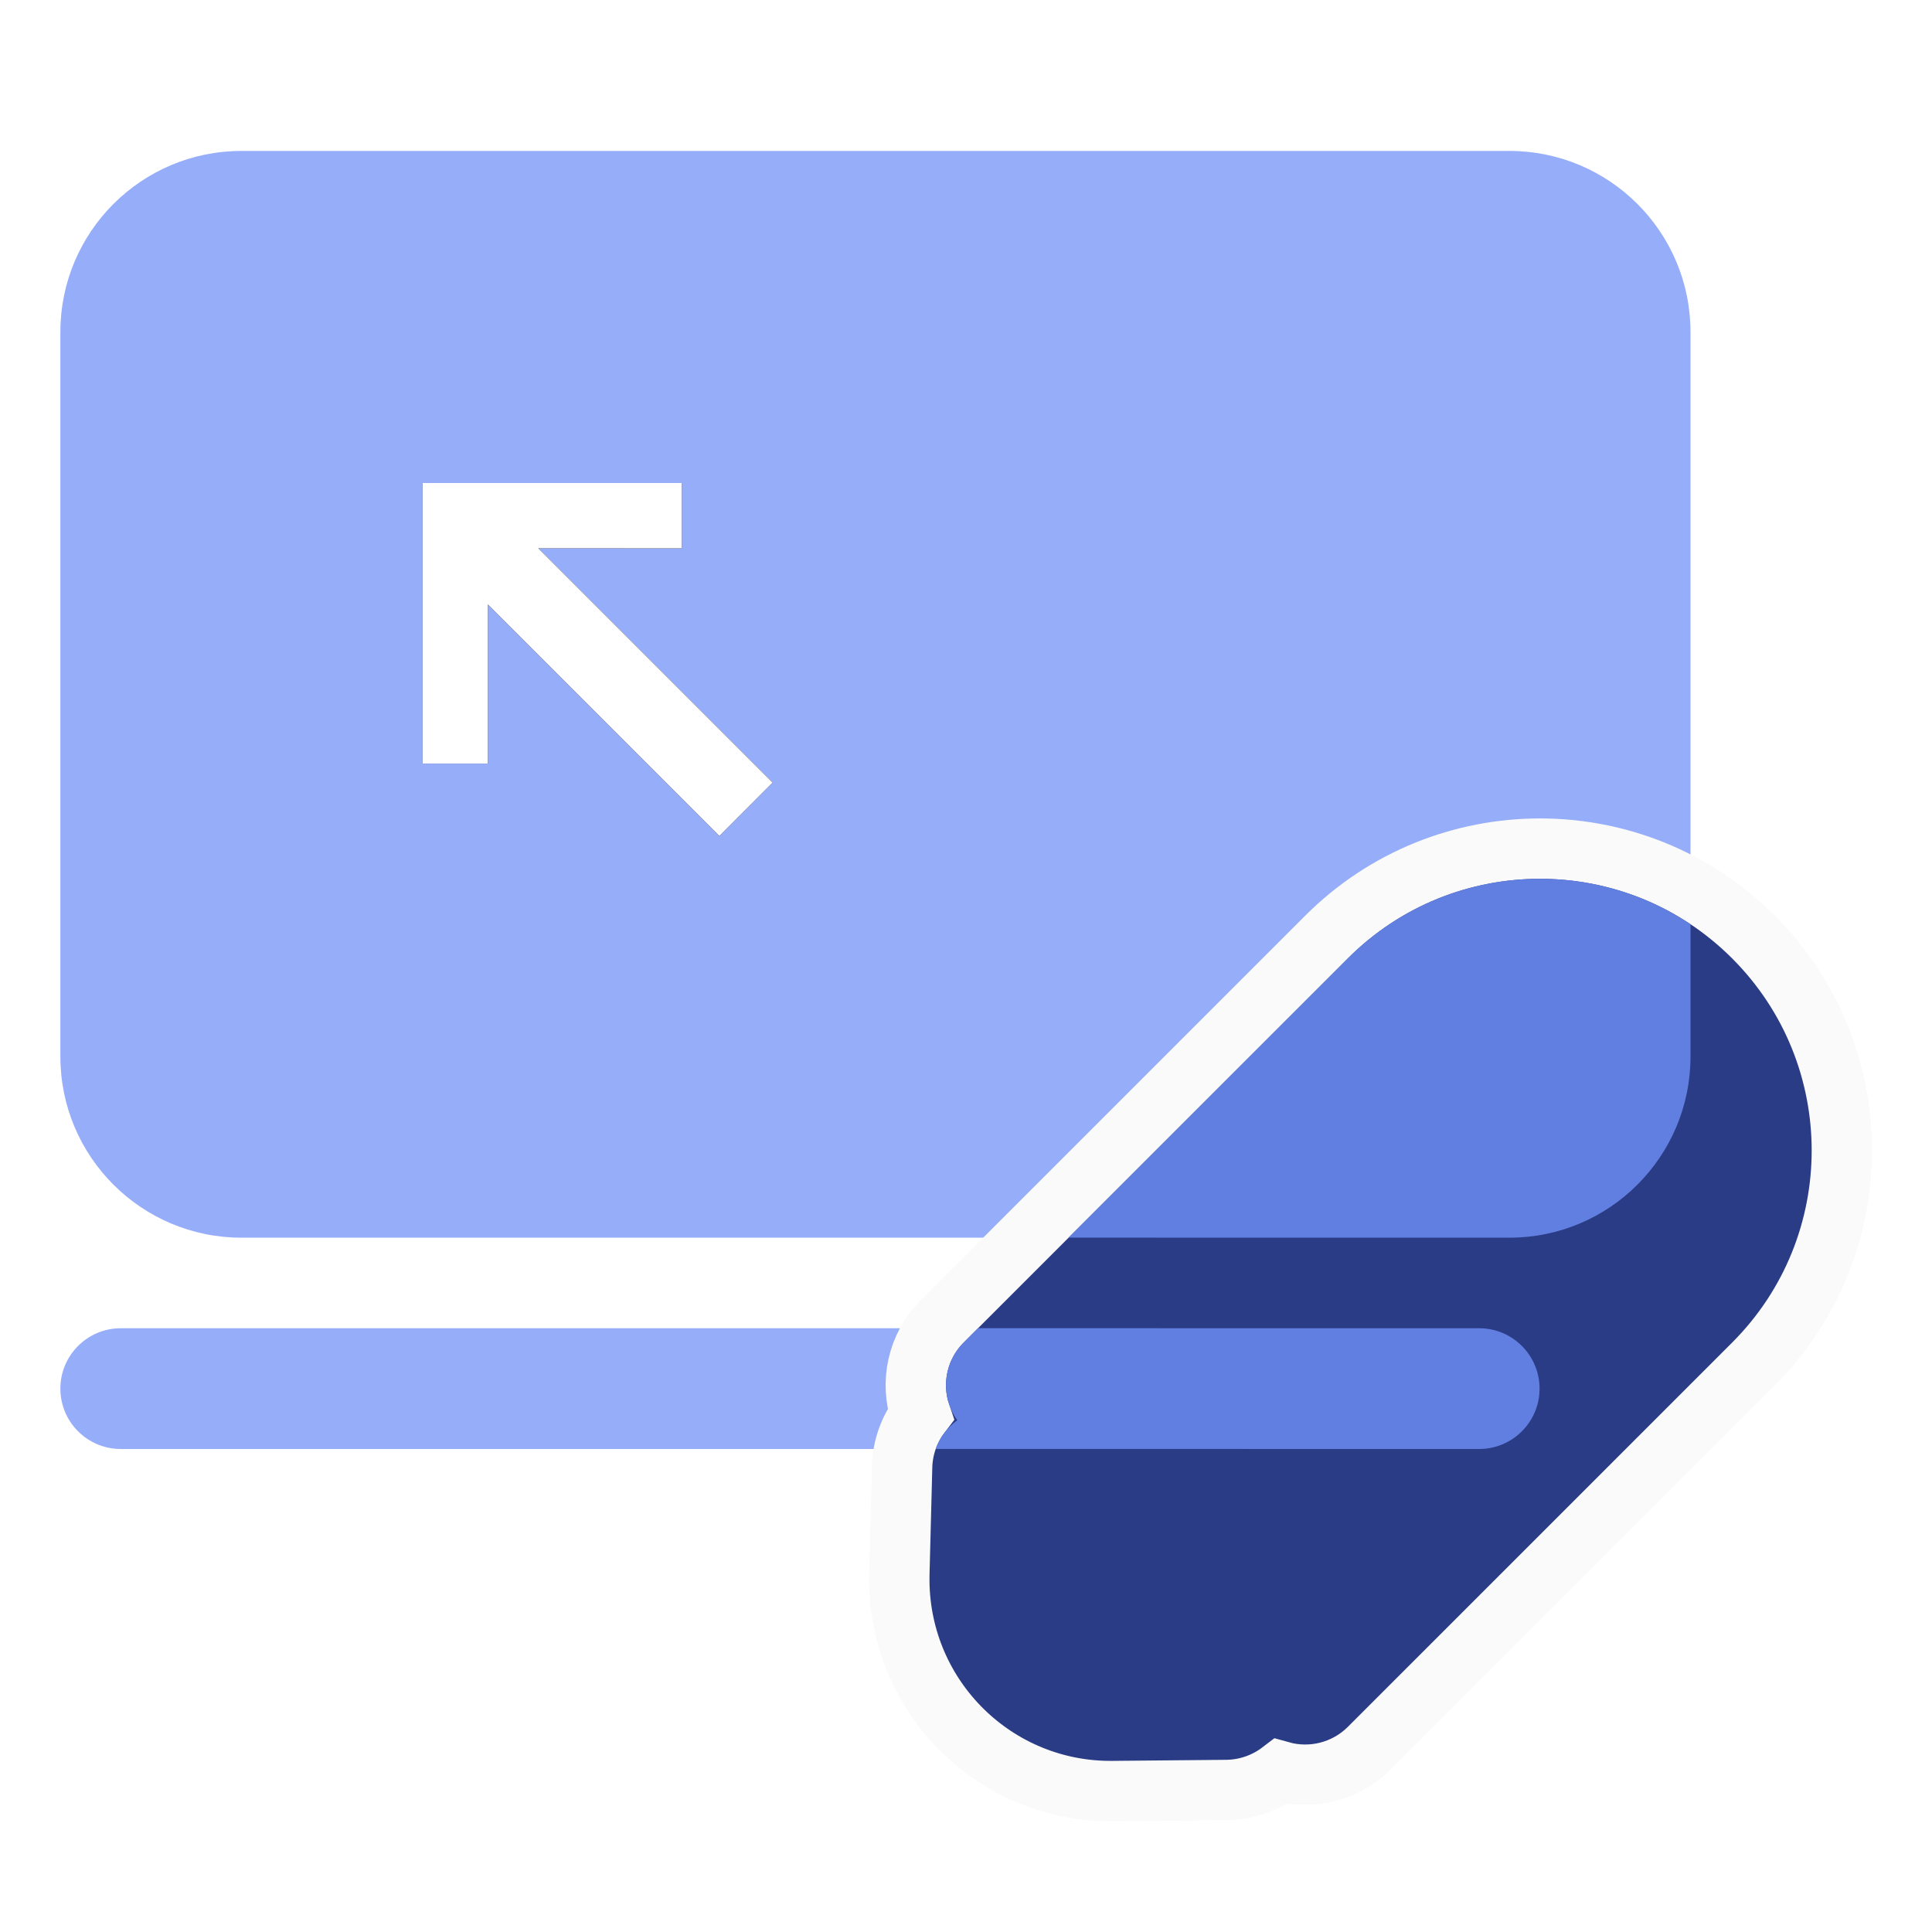
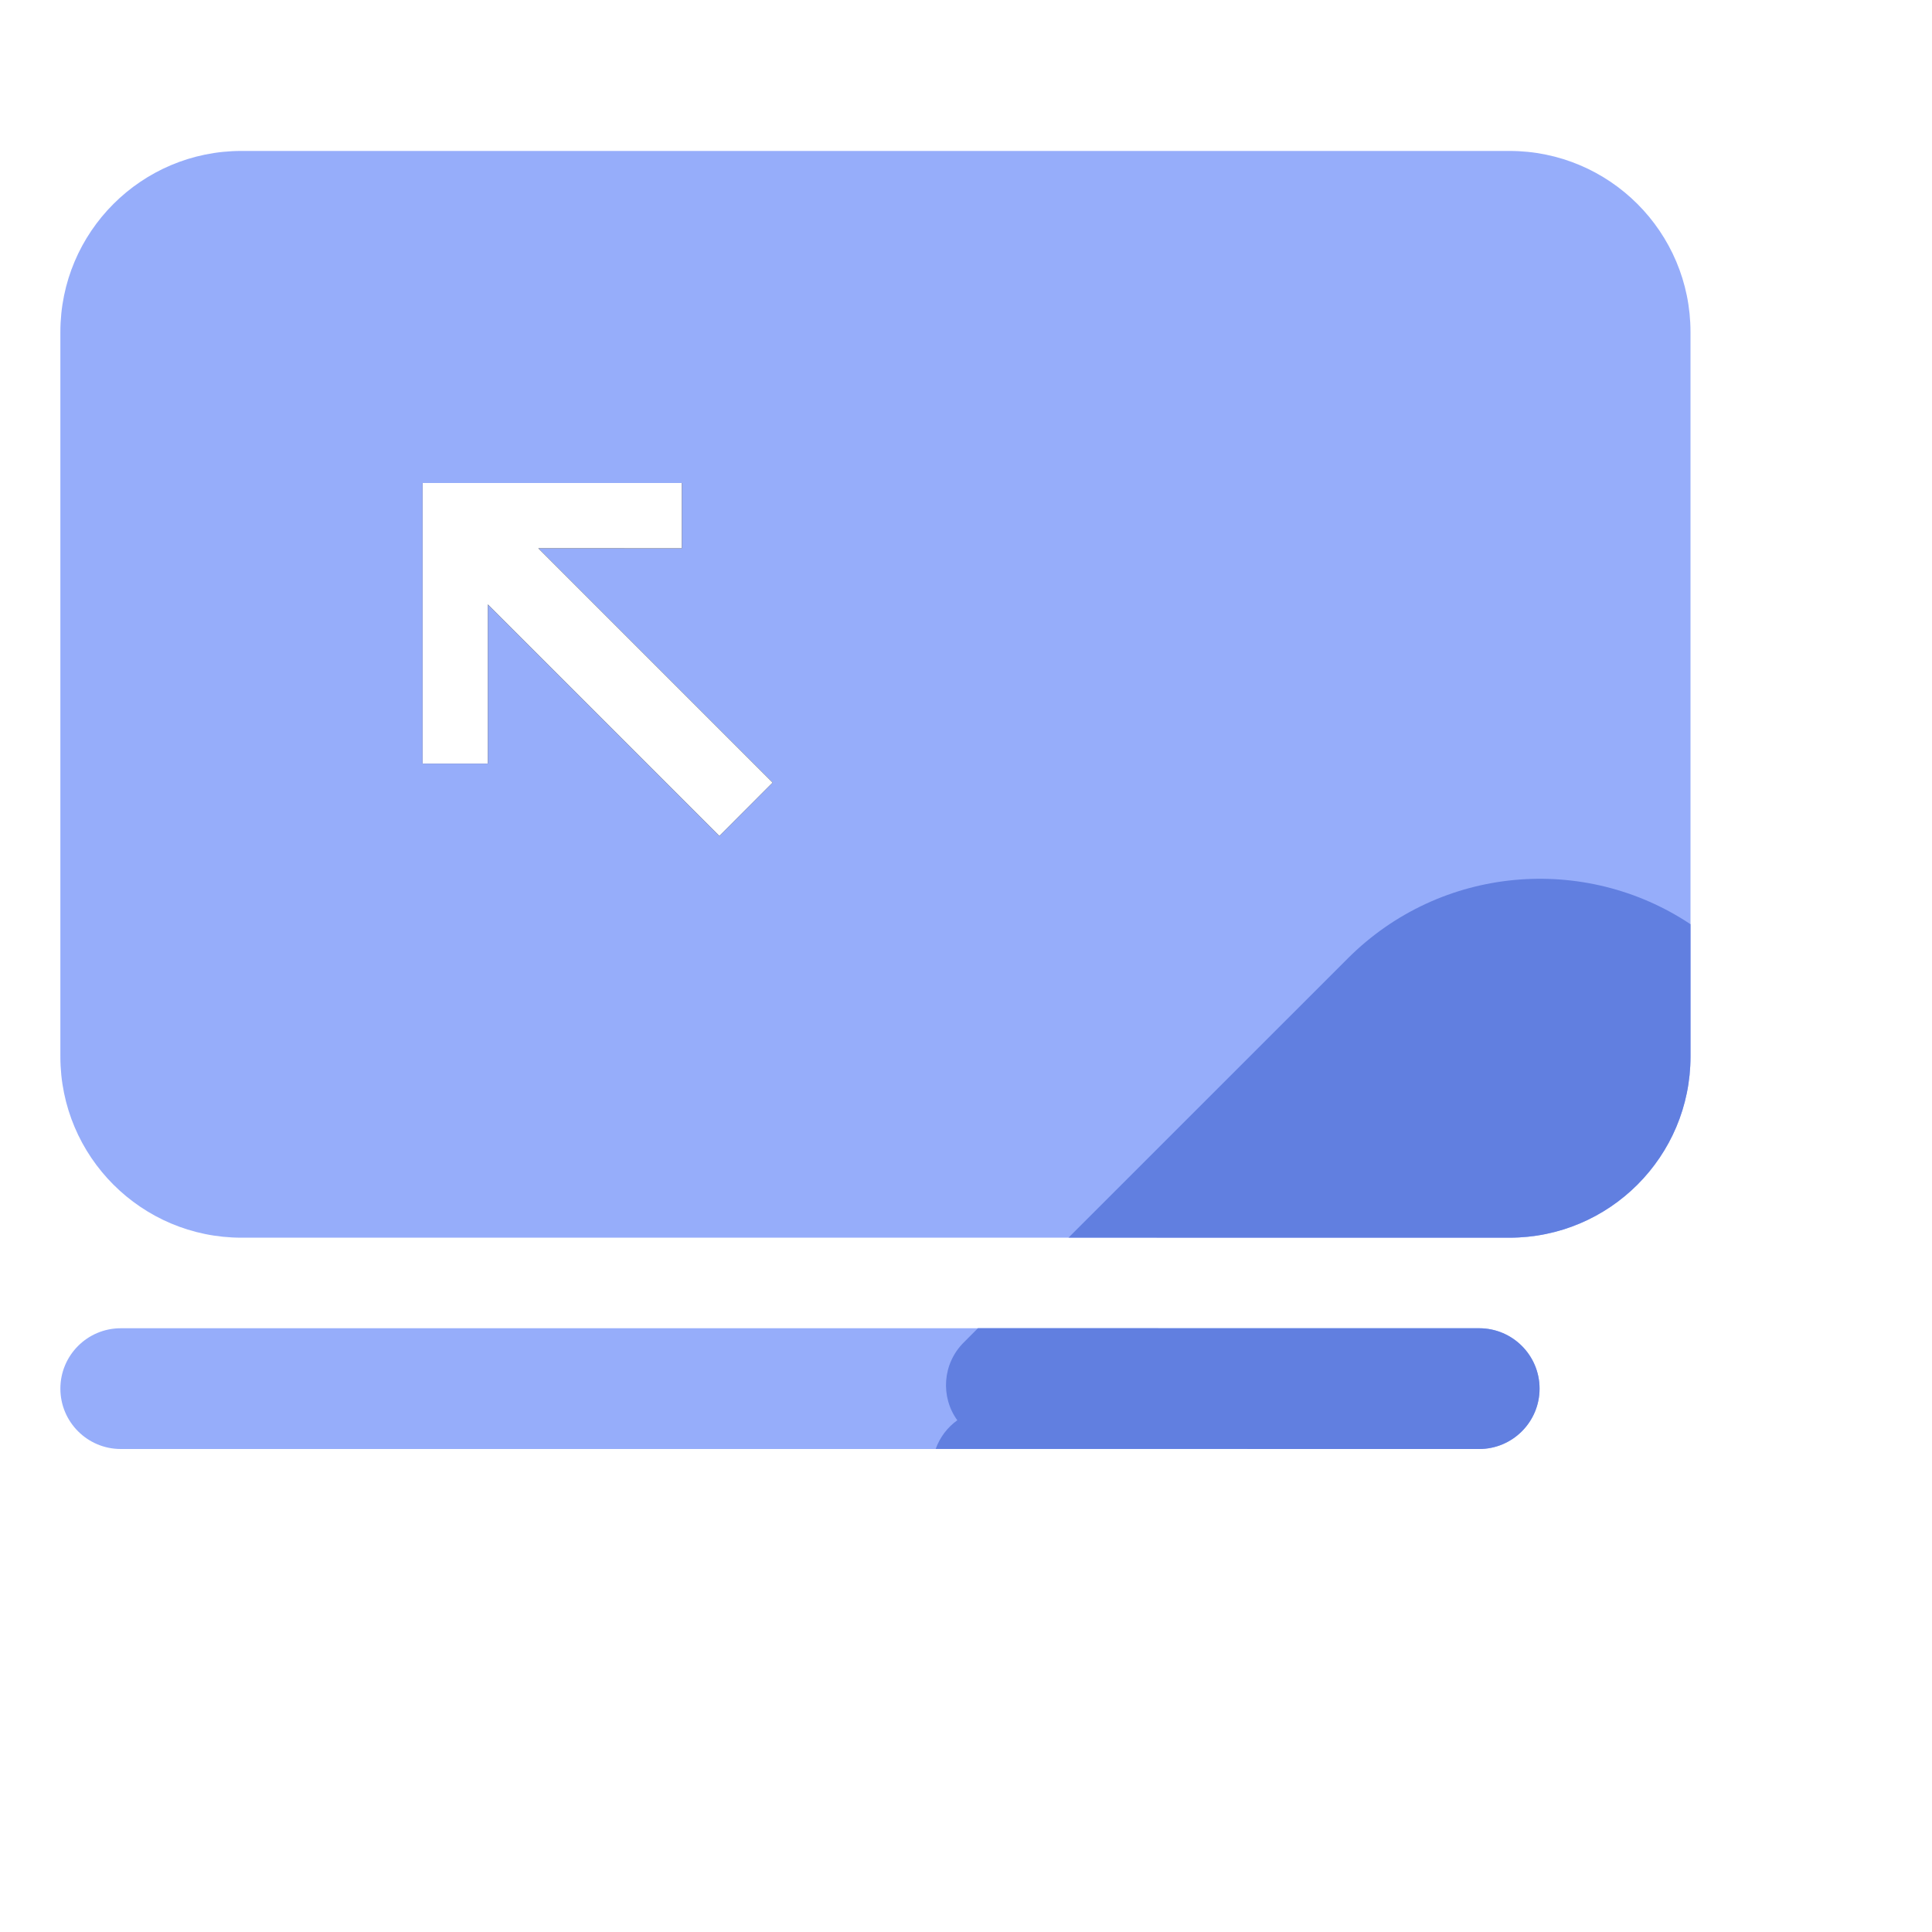
<svg xmlns="http://www.w3.org/2000/svg" xmlns:xlink="http://www.w3.org/1999/xlink" width="32px" height="32px" viewBox="0 0 32 32" version="1.1">
  <title>访问外网</title>
  <desc>Created with Sketch.</desc>
  <defs>
    <path d="M10.293,8 L10.293,9.082 L7.916,9.081 L11.797,12.962 L10.915,13.846 L7.08,10.011 L7.08,12.647 L6,12.647 L6,8 L10.293,8 Z" id="path-1" />
    <filter x="-414.0%" y="-410.5%" width="928.0%" height="921.1%" filterUnits="objectBoundingBox" id="filter-2">
      <feOffset dx="0" dy="0" in="SourceAlpha" result="shadowOffsetOuter1" />
      <feGaussianBlur stdDeviation="8" in="shadowOffsetOuter1" result="shadowBlurOuter1" />
      <feColorMatrix values="0 0 0 0 0.904   0 0 0 0 0.927   0 0 0 0 1  0 0 0 1 0" type="matrix" in="shadowBlurOuter1" result="shadowMatrixOuter1" />
      <feOffset dx="0" dy="0" in="SourceAlpha" result="shadowOffsetOuter2" />
      <feGaussianBlur stdDeviation="4.5" in="shadowOffsetOuter2" result="shadowBlurOuter2" />
      <feColorMatrix values="0 0 0 0 1   0 0 0 0 1   0 0 0 0 1  0 0 0 0.5 0" type="matrix" in="shadowBlurOuter2" result="shadowMatrixOuter2" />
      <feOffset dx="0" dy="0" in="SourceAlpha" result="shadowOffsetOuter3" />
      <feGaussianBlur stdDeviation="1" in="shadowOffsetOuter3" result="shadowBlurOuter3" />
      <feColorMatrix values="0 0 0 0 1   0 0 0 0 1   0 0 0 0 1  0 0 0 1 0" type="matrix" in="shadowBlurOuter3" result="shadowMatrixOuter3" />
      <feMerge>
        <feMergeNode in="shadowMatrixOuter1" />
        <feMergeNode in="shadowMatrixOuter2" />
        <feMergeNode in="shadowMatrixOuter3" />
      </feMerge>
    </filter>
  </defs>
  <g id="Page-1" stroke="none" stroke-width="1" fill="none" fill-rule="evenodd">
    <g id="切图" transform="translate(-200, -32)">
      <g id="编组-16" transform="translate(43, 19)">
        <g id="编组-5备份-5" transform="translate(94, 0)" />
      </g>
      <g id="编组-101" transform="translate(201, 32)">
        <rect id="矩形" x="0" y="0" width="30" height="30" />
        <path d="M23.5,22 C24.052,22 24.5,22.448 24.5,23 C24.5,23.552 24.052,24 23.5,24 L1,24 C0.448,24 6.76353751e-17,23.552 0,23 C-6.76353751e-17,22.448 0.448,22 1,22 L23.5,22 Z M24,2.5 C25.657,2.5 27,3.843 27,5.5 L27,17.5 C27,19.157 25.657,20.5 24,20.5 L3,20.5 C1.343,20.5 2.02906125e-16,19.157 0,17.5 L0,5.5 C-2.02906125e-16,3.843 1.343,2.5 3,2.5 L24,2.5 Z" id="形状结合" fill="#96ADFA" />
        <g id="形状结合">
          <use fill="black" fill-opacity="1" filter="url(#filter-2)" xlink:href="#path-1" />
          <use fill="#FFFFFF" fill-rule="evenodd" xlink:href="#path-1" />
        </g>
-         <path d="M15.549,26.549 C15.229,26.506 14.929,26.361 14.695,26.132 L13.349,24.811 C11.969,23.457 11.948,21.241 13.308,19.855 L13.389,19.775 L14.68,18.549 C14.913,18.327 15.205,18.191 15.513,18.149 C15.758,17.651 16.272,17.314 16.857,17.314 L25.857,17.314 C28.618,17.314 30.857,19.553 30.857,22.314 C30.857,25.075 28.618,27.314 25.857,27.314 L16.857,27.314 C16.302,27.314 15.808,27.01 15.549,26.549 Z" id="形状结合" stroke="#FAFAFA" fill="#2A3C85" transform="translate(21.249, 22.314) rotate(-45) translate(-21.249, -22.314) " />
        <path d="M23.5,22 C24.052,22 24.5,22.448 24.5,23 C24.5,23.552 24.052,24 23.5,24 L14.498,23.999 C14.567,23.806 14.693,23.641 14.856,23.524 C14.575,23.136 14.61,22.588 14.961,22.237 L15.198,21.999 L23.5,22 Z M27,15.308 L27,17.5 C27,19.157 25.657,20.5 24,20.5 L16.698,20.499 L21.325,15.873 C22.868,14.331 25.251,14.142 27,15.308 Z" id="形状结合" fill="#617FE0" />
      </g>
    </g>
  </g>
</svg>